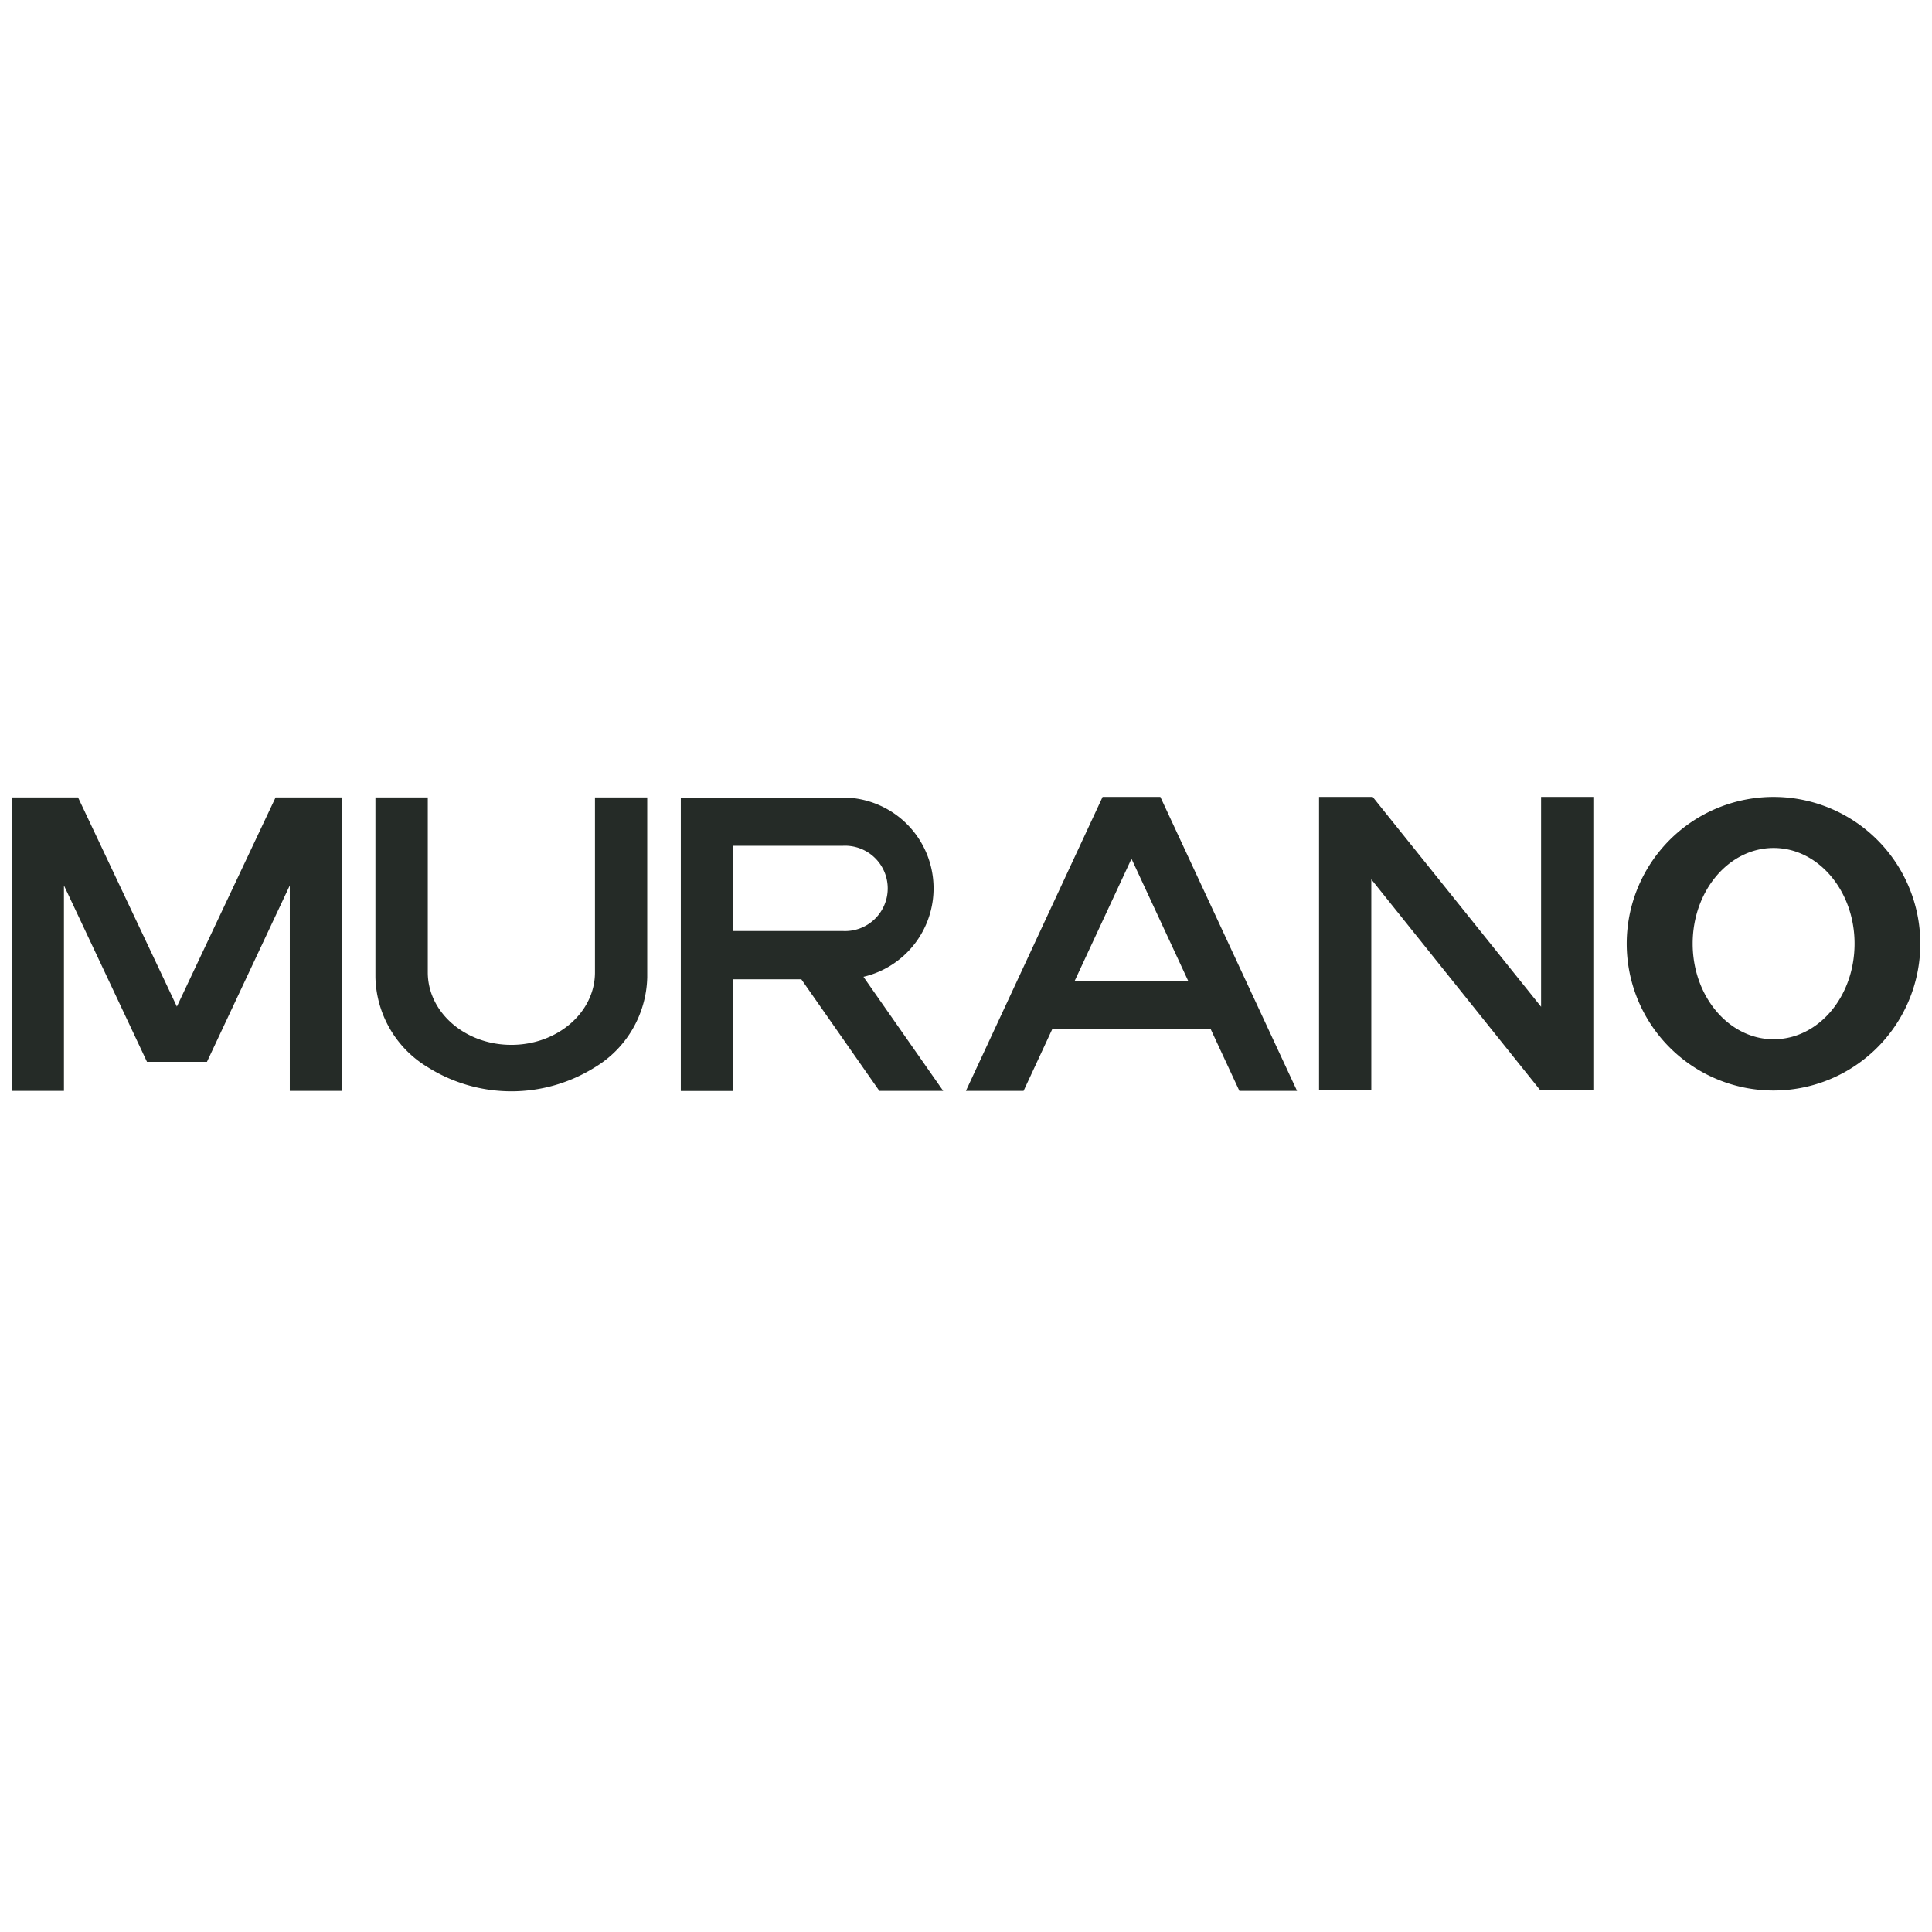
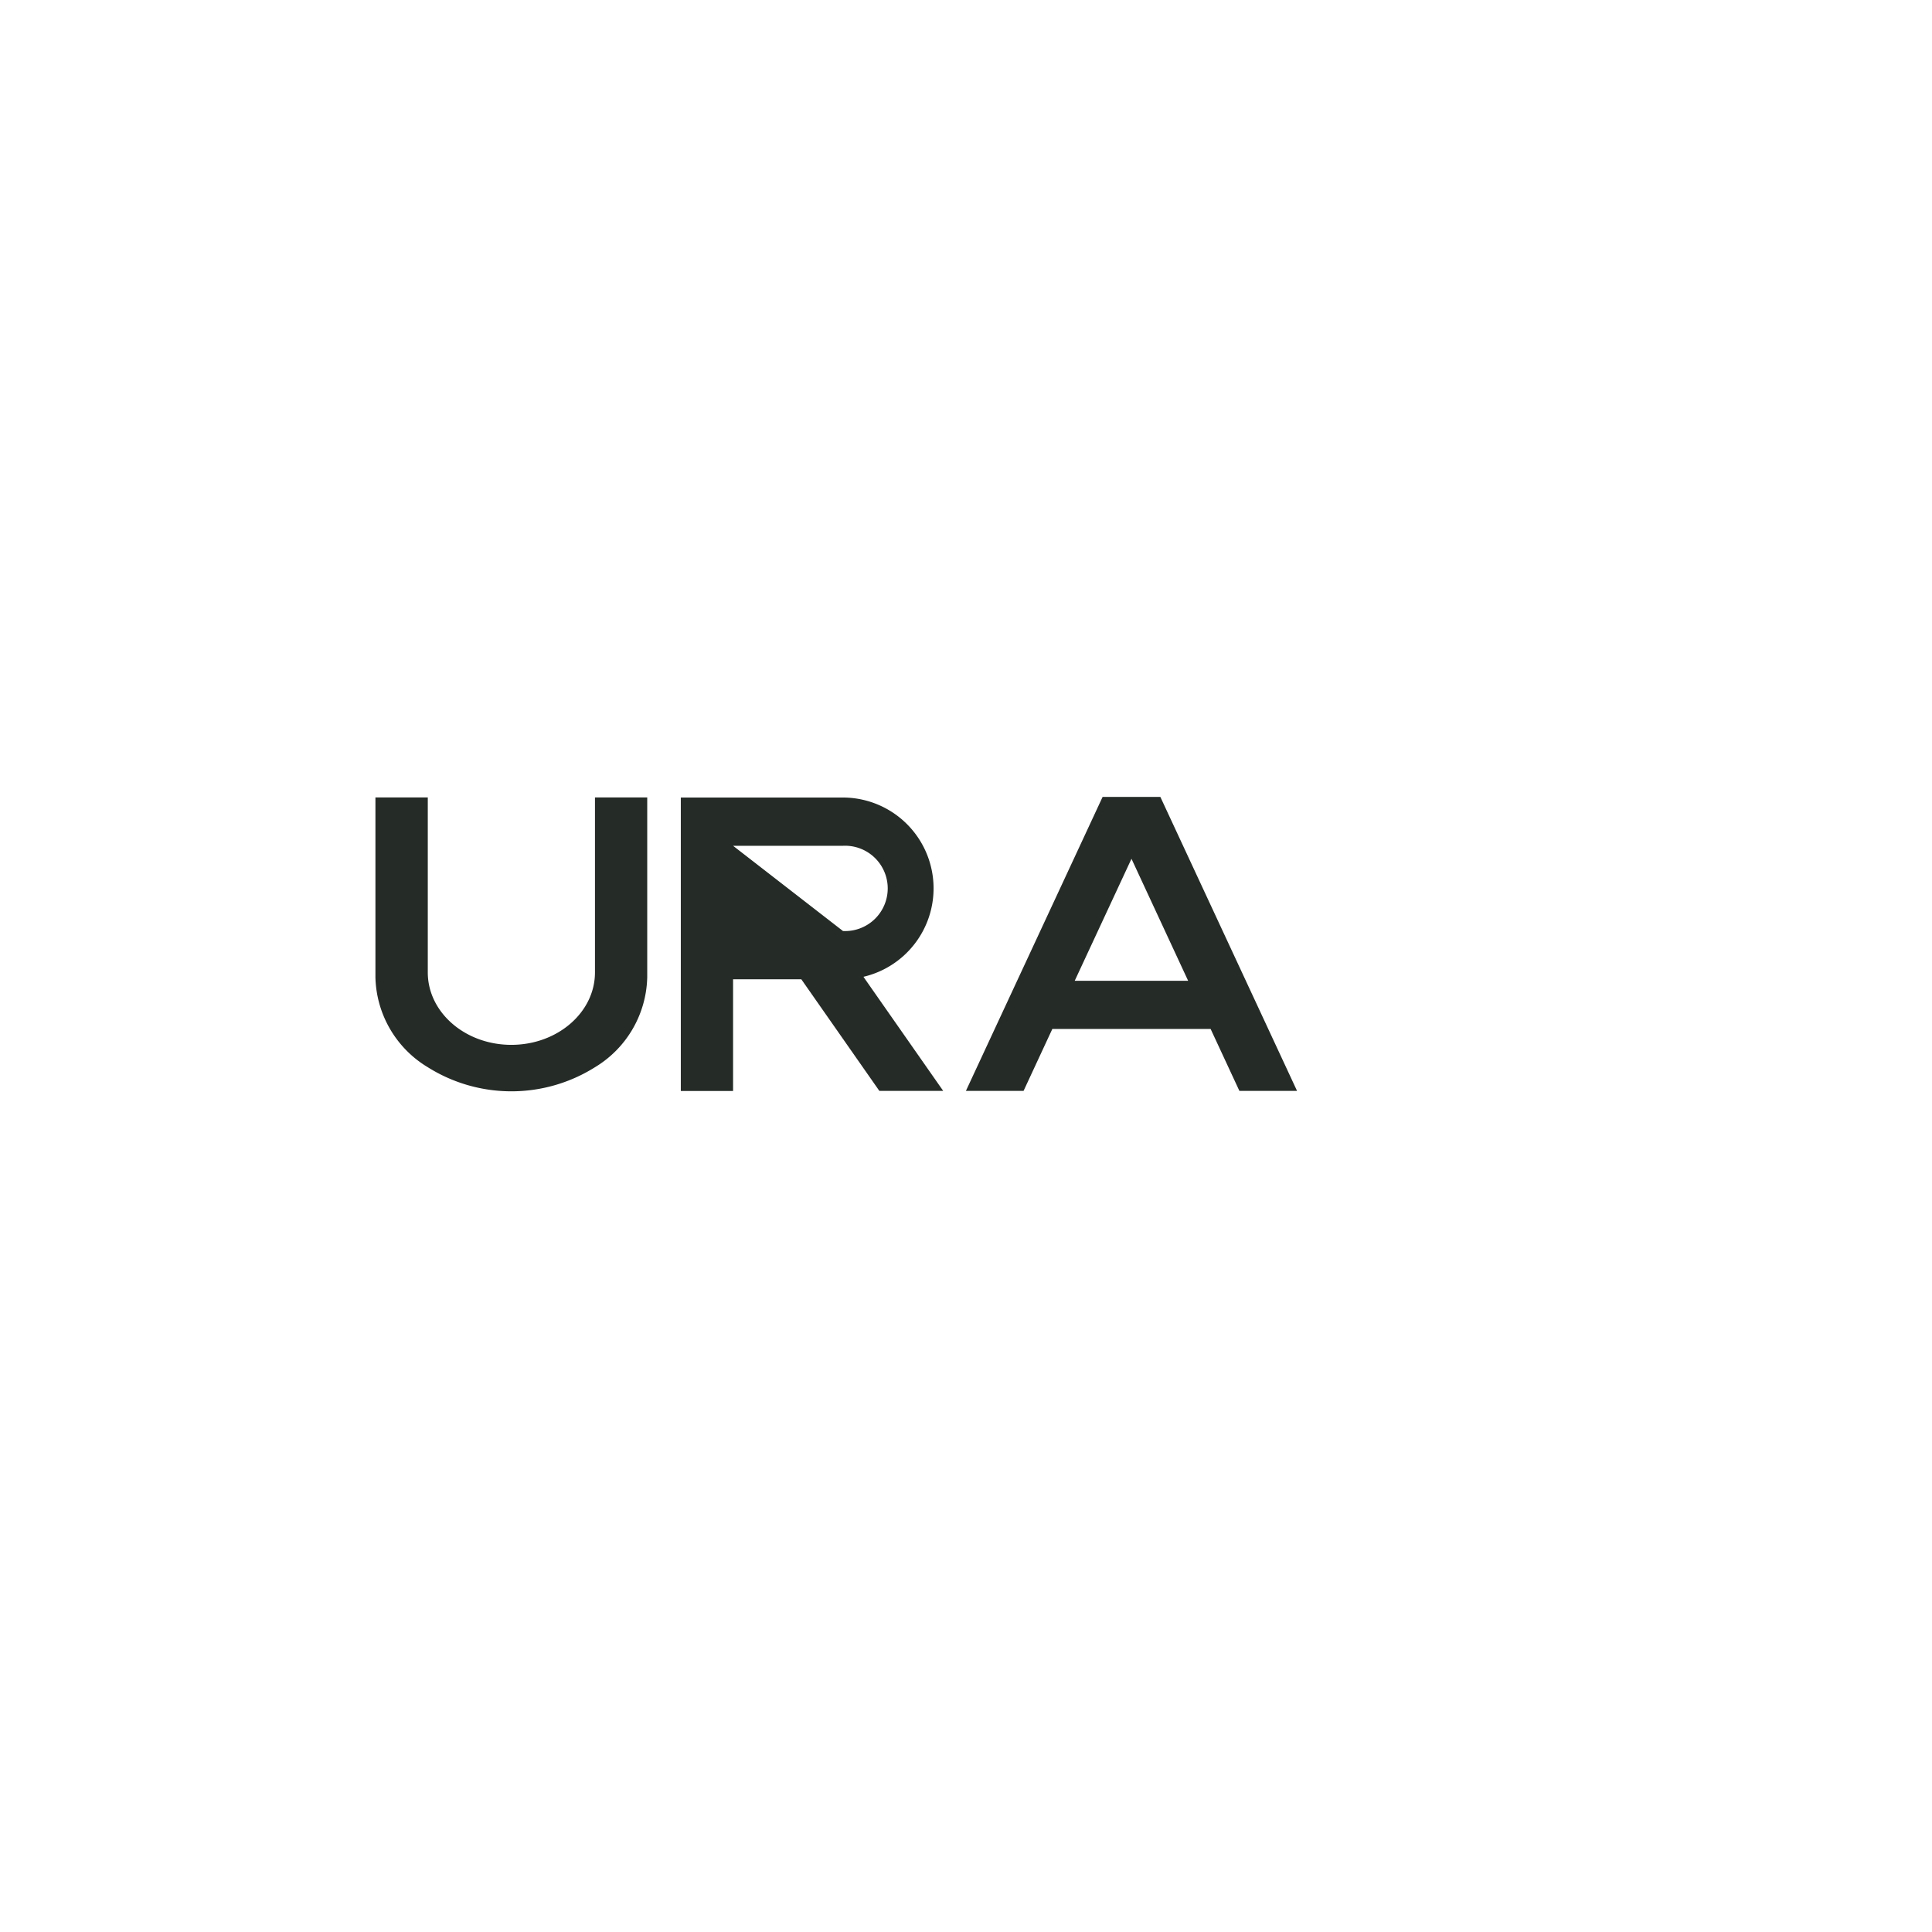
<svg xmlns="http://www.w3.org/2000/svg" viewBox="0 0 193.34 193.34">
  <defs>
    <style>.cls-1{fill:#fff;}.cls-2{fill:#252b27;fill-rule:evenodd;}</style>
  </defs>
  <g id="图层_2" data-name="图层 2">
    <g id="svg107">
-       <rect class="cls-1" width="193.34" height="193.34" />
      <g id="Layer1021">
-         <path id="path102" class="cls-2" d="M177.49,79.75a14.69,14.69,0,1,0,14.68,14.68A14.69,14.69,0,0,0,177.49,79.75Zm0,24.25h0c-4.47,0-8.1-4.28-8.1-9.57s3.63-9.57,8.1-9.57,8.1,4.29,8.1,9.57S182,104,177.49,104Z" />
-         <path id="path103" class="cls-2" d="M73.36,98h6.83L88,109.17h6.39L86.58,98l-.17-.25a9.09,9.09,0,0,0-2.09-17.94H68.13v29.37h5.23Zm0-13.36h11a4.27,4.27,0,1,1,0,8.53h-11Z" />
+         <path id="path103" class="cls-2" d="M73.36,98h6.83L88,109.17h6.39L86.58,98l-.17-.25a9.09,9.09,0,0,0-2.09-17.94H68.13v29.37h5.23Zm0-13.36h11a4.27,4.27,0,1,1,0,8.53Z" />
        <path id="path104" class="cls-2" d="M110.34,79.75,96.66,109.17h5.77l2.88-6.2h15.84l2.88,6.2h5.77L116.12,79.75Zm-2.79,18.4h0l5.68-12.21,5.67,12.21Z" />
-         <path id="path105" class="cls-2" d="M27.58,79.8,17.7,100.73,7.81,79.8H1.17v29.37H6.4V88.61l8.31,17.65h6L29,88.61v20.56h5.23V79.8Z" />
        <path id="path106" class="cls-2" d="M59.54,79.8V97.31c0,4-3.75,7.25-8.37,7.25s-8.36-3.25-8.36-7.25V79.8H37.57v18a10.79,10.79,0,0,0,5.24,9,15.72,15.72,0,0,0,16.73,0,10.8,10.8,0,0,0,5.23-9v-18Z" />
-         <path id="path107" class="cls-2" d="M159.45,109.11V79.75h-5.23v21l-16.85-21H132v29.37h5.23V88l16.92,21.12Z" />
      </g>
    </g>
  </g>
</svg>